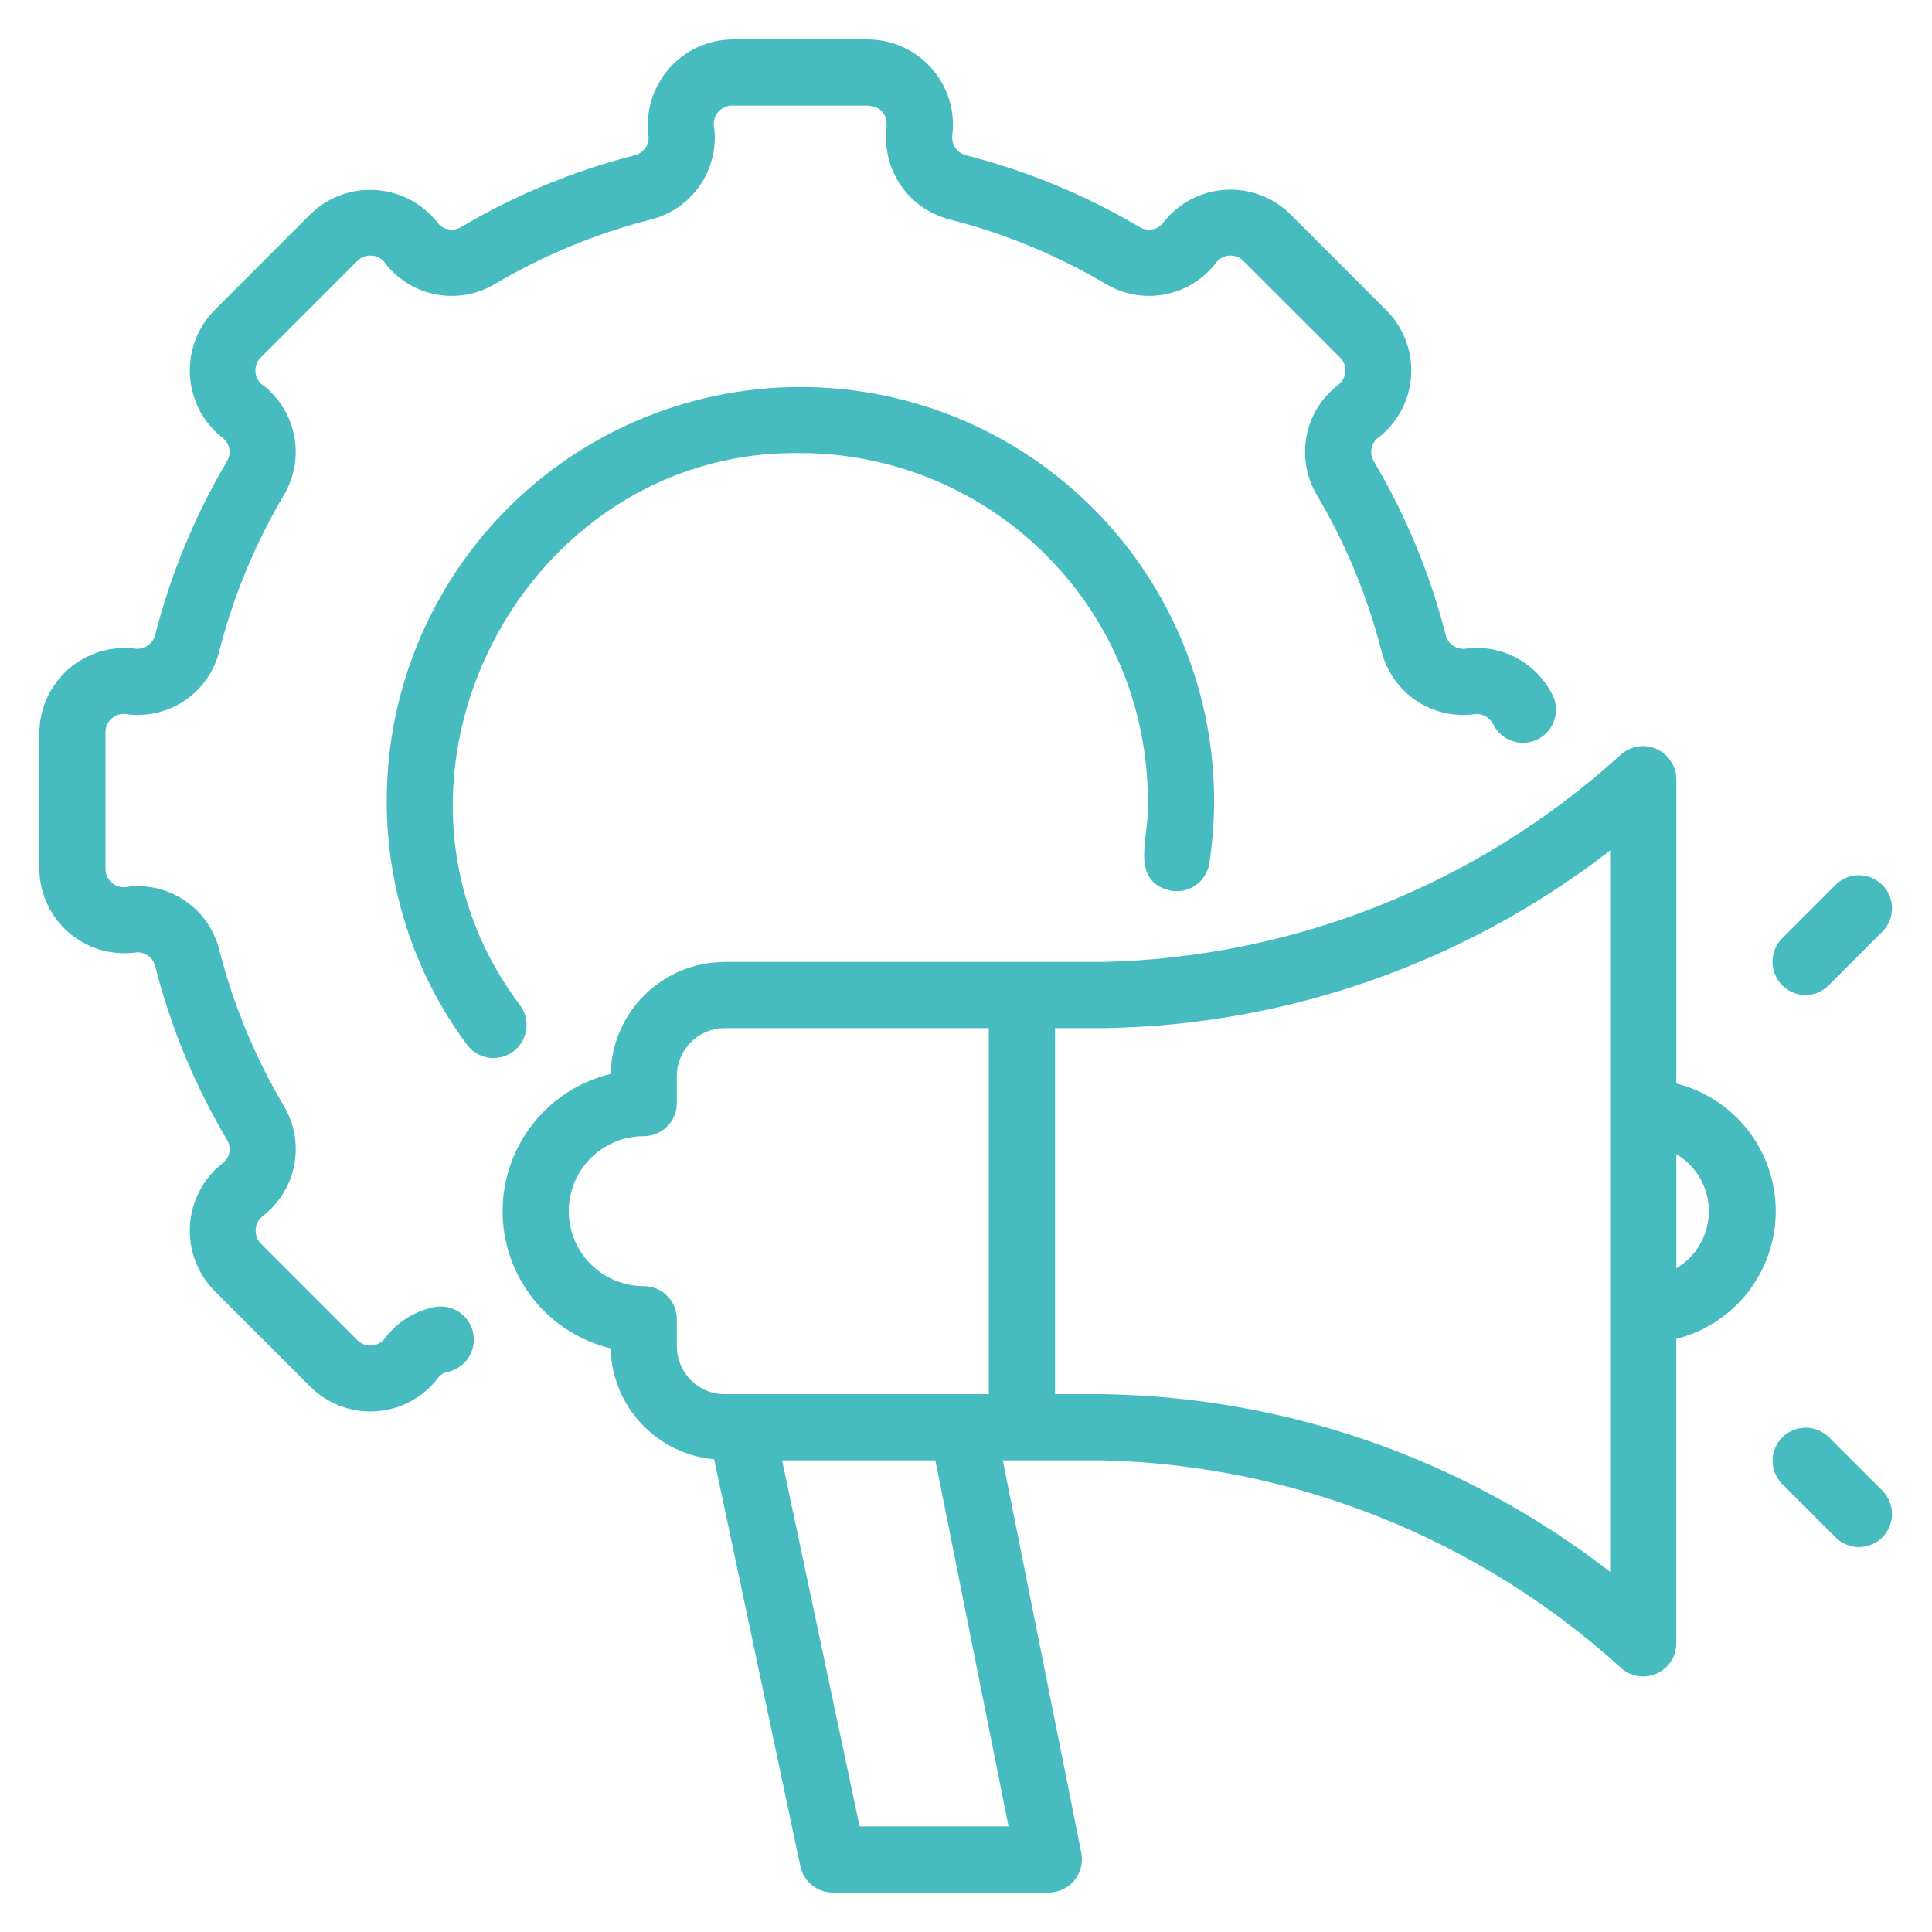
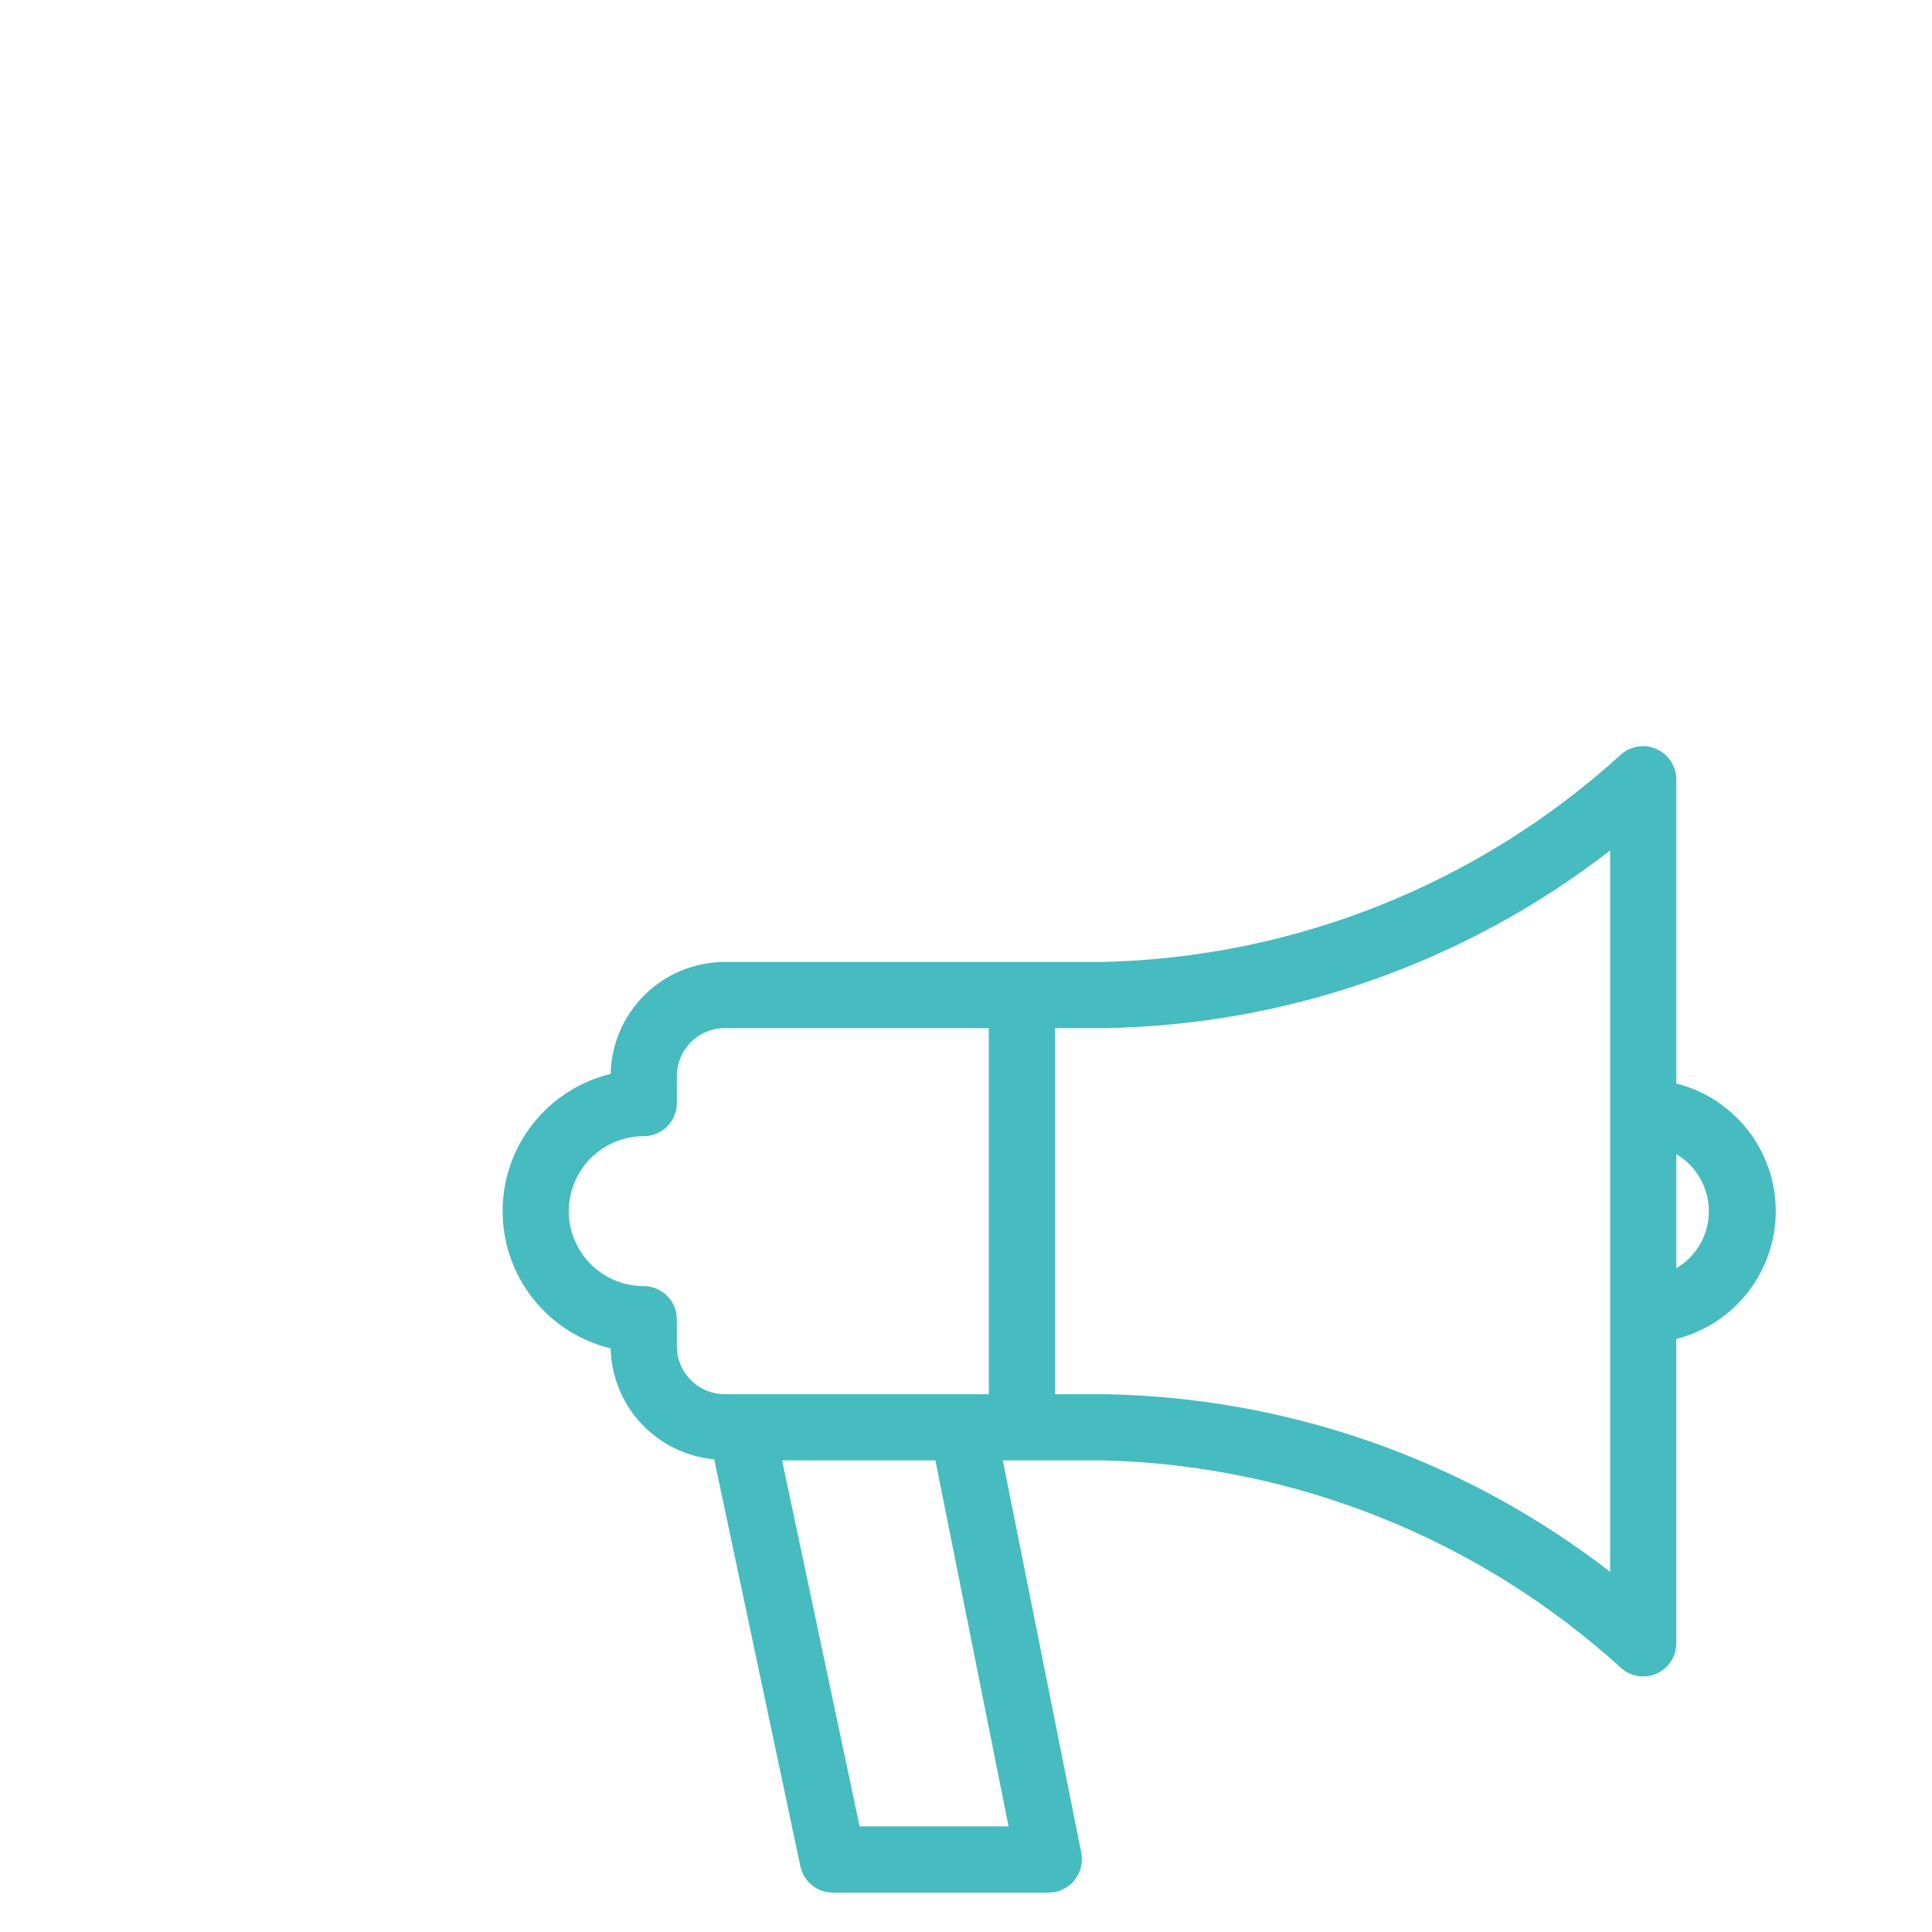
<svg xmlns="http://www.w3.org/2000/svg" width="61" height="61" viewBox="0 0 61 61" fill="none">
-   <path d="M56.999 31.417C57.136 31.418 57.272 31.39 57.399 31.338C57.526 31.285 57.641 31.208 57.738 31.111L59.444 29.405C59.635 29.208 59.74 28.944 59.737 28.67C59.735 28.396 59.625 28.134 59.431 27.94C59.238 27.747 58.976 27.637 58.702 27.634C58.428 27.632 58.164 27.737 57.967 27.928L56.261 29.634C56.118 29.781 56.022 29.967 55.983 30.169C55.945 30.37 55.966 30.578 56.045 30.768C56.123 30.957 56.255 31.12 56.425 31.235C56.595 31.351 56.794 31.414 56.999 31.417ZM57.738 45.37C57.541 45.18 57.277 45.074 57.003 45.077C56.729 45.079 56.467 45.189 56.273 45.383C56.08 45.576 55.97 45.838 55.967 46.112C55.965 46.386 56.07 46.65 56.261 46.847L57.967 48.553C58.164 48.743 58.428 48.848 58.702 48.846C58.976 48.843 59.238 48.733 59.431 48.54C59.625 48.346 59.735 48.084 59.737 47.81C59.74 47.536 59.635 47.272 59.444 47.075L57.738 45.37ZM13.705 41.272C13.066 41.403 12.5 41.769 12.119 42.297C12.065 42.356 11.999 42.403 11.926 42.435C11.853 42.468 11.774 42.485 11.694 42.485C11.614 42.485 11.534 42.469 11.461 42.437C11.388 42.405 11.322 42.358 11.267 42.299L8.243 39.274C8.184 39.216 8.138 39.146 8.109 39.068C8.08 38.991 8.068 38.908 8.073 38.825C8.077 38.74 8.1 38.656 8.14 38.58C8.181 38.505 8.237 38.439 8.306 38.388C8.819 37.99 9.169 37.418 9.291 36.779C9.412 36.141 9.296 35.481 8.964 34.922C8.054 33.385 7.367 31.727 6.925 29.996C6.77 29.371 6.394 28.823 5.865 28.455C5.336 28.087 4.692 27.924 4.052 27.995C3.965 28.018 3.874 28.019 3.787 28C3.699 27.981 3.617 27.942 3.547 27.886C3.478 27.83 3.422 27.759 3.384 27.677C3.346 27.596 3.328 27.507 3.331 27.418V23.134C3.328 23.045 3.346 22.957 3.383 22.876C3.421 22.796 3.476 22.725 3.545 22.669C3.614 22.613 3.695 22.573 3.781 22.554C3.868 22.535 3.958 22.535 4.044 22.556C4.685 22.63 5.33 22.468 5.86 22.101C6.389 21.733 6.767 21.186 6.923 20.561C7.365 18.83 8.051 17.171 8.961 15.634C9.301 15.065 9.415 14.39 9.284 13.74C9.152 13.091 8.783 12.514 8.249 12.121C8.19 12.068 8.143 12.002 8.111 11.929C8.079 11.856 8.063 11.777 8.063 11.697C8.063 11.618 8.079 11.539 8.111 11.466C8.143 11.393 8.19 11.327 8.249 11.273L11.273 8.247C11.327 8.19 11.393 8.145 11.466 8.114C11.54 8.083 11.618 8.068 11.697 8.069C11.777 8.069 11.855 8.086 11.927 8.118C12 8.15 12.065 8.197 12.119 8.255C12.51 8.789 13.086 9.158 13.735 9.29C14.383 9.421 15.058 9.306 15.626 8.967C17.163 8.057 18.822 7.371 20.553 6.93C21.176 6.773 21.723 6.396 22.09 5.869C22.458 5.341 22.622 4.698 22.553 4.059C22.531 3.972 22.529 3.881 22.548 3.793C22.567 3.706 22.605 3.623 22.661 3.553C22.717 3.483 22.788 3.427 22.869 3.389C22.951 3.351 23.04 3.332 23.129 3.335H27.413C27.853 3.379 28.021 3.623 27.991 4.051C27.92 4.691 28.083 5.335 28.449 5.864C28.816 6.393 29.362 6.771 29.986 6.929C31.717 7.37 33.376 8.056 34.913 8.965C35.472 9.299 36.133 9.417 36.773 9.296C37.413 9.175 37.986 8.824 38.385 8.31C38.434 8.24 38.499 8.183 38.573 8.141C38.648 8.099 38.731 8.075 38.816 8.069C38.901 8.064 38.987 8.077 39.066 8.109C39.145 8.141 39.217 8.19 39.275 8.253L42.301 11.278C42.362 11.337 42.41 11.408 42.441 11.487C42.472 11.566 42.484 11.651 42.478 11.736C42.472 11.821 42.447 11.903 42.406 11.977C42.364 12.051 42.306 12.114 42.237 12.163C41.723 12.562 41.373 13.134 41.252 13.773C41.131 14.411 41.247 15.072 41.579 15.631C42.489 17.167 43.176 18.826 43.618 20.556C43.776 21.192 44.164 21.748 44.706 22.116C45.249 22.484 45.908 22.638 46.557 22.55C46.675 22.535 46.795 22.558 46.9 22.614C47.005 22.67 47.089 22.757 47.142 22.863C47.203 22.989 47.289 23.101 47.394 23.193C47.498 23.285 47.621 23.355 47.753 23.399C47.886 23.444 48.026 23.461 48.165 23.45C48.304 23.439 48.44 23.4 48.564 23.336C48.688 23.271 48.797 23.183 48.887 23.076C48.976 22.968 49.042 22.844 49.083 22.71C49.123 22.577 49.136 22.436 49.122 22.297C49.107 22.159 49.065 22.024 48.997 21.902C48.749 21.423 48.362 21.03 47.886 20.774C47.411 20.519 46.869 20.414 46.333 20.473C46.185 20.506 46.03 20.479 45.901 20.399C45.773 20.32 45.68 20.192 45.644 20.046C45.153 18.12 44.389 16.274 43.377 14.564C43.31 14.454 43.283 14.325 43.299 14.197C43.315 14.069 43.373 13.951 43.465 13.86C43.776 13.631 44.035 13.337 44.223 12.998C44.41 12.66 44.523 12.284 44.552 11.899C44.581 11.512 44.526 11.125 44.392 10.762C44.257 10.399 44.046 10.069 43.772 9.796L40.758 6.781C40.484 6.506 40.155 6.294 39.792 6.158C39.429 6.022 39.041 5.967 38.655 5.995C38.269 6.023 37.893 6.135 37.554 6.322C37.215 6.51 36.92 6.768 36.69 7.08C36.599 7.173 36.479 7.232 36.35 7.248C36.221 7.264 36.09 7.236 35.98 7.168C34.27 6.156 32.424 5.393 30.498 4.902C30.354 4.864 30.229 4.772 30.15 4.645C30.071 4.517 30.044 4.365 30.074 4.218C30.113 3.845 30.073 3.467 29.957 3.11C29.841 2.752 29.652 2.423 29.402 2.143C29.151 1.863 28.845 1.638 28.502 1.484C28.16 1.329 27.789 1.248 27.413 1.245H23.129C22.749 1.248 22.374 1.332 22.029 1.49C21.683 1.648 21.375 1.878 21.125 2.164C20.874 2.449 20.686 2.785 20.574 3.148C20.462 3.511 20.428 3.893 20.474 4.271C20.492 4.411 20.458 4.552 20.378 4.668C20.298 4.785 20.179 4.868 20.042 4.902C18.116 5.393 16.27 6.156 14.559 7.169C14.449 7.235 14.319 7.263 14.191 7.246C14.063 7.23 13.945 7.171 13.854 7.079C13.623 6.77 13.328 6.514 12.99 6.328C12.651 6.142 12.277 6.031 11.892 6.002C11.506 5.973 11.12 6.027 10.757 6.16C10.395 6.293 10.065 6.503 9.79 6.774L6.778 9.789C6.51 10.059 6.302 10.383 6.167 10.738C6.033 11.094 5.975 11.473 5.997 11.853C6.019 12.232 6.121 12.603 6.296 12.941C6.47 13.278 6.714 13.575 7.012 13.812C7.129 13.895 7.21 14.019 7.238 14.159C7.267 14.3 7.241 14.446 7.165 14.567C6.153 16.278 5.39 18.124 4.898 20.05C4.861 20.195 4.769 20.32 4.641 20.398C4.514 20.477 4.361 20.504 4.215 20.473C3.841 20.434 3.464 20.475 3.106 20.591C2.749 20.707 2.42 20.896 2.14 21.146C1.861 21.397 1.636 21.703 1.482 22.045C1.327 22.388 1.245 22.758 1.242 23.134V27.418C1.243 27.799 1.324 28.175 1.482 28.522C1.639 28.869 1.868 29.178 2.155 29.43C2.441 29.681 2.777 29.869 3.142 29.98C3.506 30.091 3.89 30.123 4.268 30.074C4.408 30.055 4.55 30.09 4.667 30.17C4.784 30.25 4.867 30.37 4.9 30.507C5.391 32.433 6.155 34.279 7.167 35.988C7.242 36.11 7.267 36.256 7.238 36.395C7.21 36.535 7.128 36.659 7.012 36.741C6.715 36.977 6.471 37.273 6.297 37.61C6.122 37.947 6.02 38.317 5.997 38.695C5.974 39.074 6.032 39.453 6.165 39.809C6.298 40.164 6.505 40.487 6.771 40.757L9.786 43.771C10.054 44.042 10.377 44.252 10.733 44.388C11.089 44.524 11.47 44.583 11.85 44.561C12.23 44.538 12.602 44.436 12.939 44.259C13.277 44.082 13.573 43.836 13.808 43.536C13.844 43.48 13.89 43.432 13.945 43.395C13.999 43.358 14.061 43.333 14.126 43.32C14.398 43.264 14.636 43.103 14.788 42.871C14.941 42.64 14.995 42.357 14.939 42.086C14.883 41.814 14.722 41.576 14.491 41.423C14.259 41.271 13.976 41.216 13.705 41.272Z" fill="#46BBC0" />
-   <path d="M16.407 31.72C11.094 24.68 16.45 14.184 25.272 14.305C28.18 14.309 30.969 15.466 33.025 17.523C35.082 19.579 36.238 22.367 36.242 25.276C36.34 26.295 35.584 27.831 36.988 28.126C37.123 28.148 37.262 28.143 37.396 28.111C37.529 28.079 37.655 28.021 37.766 27.94C37.877 27.859 37.971 27.757 38.043 27.64C38.114 27.523 38.162 27.393 38.183 27.257C38.455 25.479 38.357 23.664 37.895 21.926C37.434 20.188 36.618 18.563 35.499 17.155C34.38 15.747 32.982 14.585 31.393 13.742C29.805 12.899 28.059 12.393 26.265 12.257C24.472 12.12 22.67 12.355 20.971 12.947C19.273 13.539 17.715 14.476 16.396 15.698C15.077 16.92 14.024 18.402 13.304 20.05C12.583 21.698 12.211 23.477 12.211 25.276C12.202 28.04 13.083 30.733 14.724 32.957C14.803 33.072 14.905 33.169 15.023 33.244C15.141 33.319 15.273 33.369 15.41 33.392C15.548 33.415 15.689 33.41 15.824 33.377C15.96 33.345 16.088 33.286 16.2 33.203C16.313 33.12 16.408 33.016 16.479 32.896C16.55 32.776 16.597 32.644 16.616 32.505C16.636 32.367 16.627 32.226 16.591 32.092C16.555 31.957 16.492 31.831 16.407 31.72Z" fill="#46BBC0" />
  <path d="M52.928 34.21V24.594C52.924 24.389 52.861 24.189 52.745 24.019C52.63 23.85 52.468 23.718 52.278 23.639C52.089 23.561 51.88 23.539 51.679 23.578C51.477 23.616 51.291 23.712 51.144 23.855C46.664 27.918 40.87 30.232 34.824 30.372H22.883C21.939 30.374 21.034 30.744 20.361 31.405C19.688 32.066 19.3 32.964 19.281 33.907C18.309 34.142 17.444 34.697 16.825 35.483C16.206 36.269 15.869 37.24 15.869 38.24C15.869 39.24 16.206 40.212 16.825 40.998C17.444 41.783 18.309 42.338 19.281 42.573C19.3 43.456 19.644 44.302 20.247 44.948C20.85 45.594 21.669 45.995 22.549 46.075L25.271 58.926C25.321 59.161 25.449 59.371 25.636 59.522C25.822 59.673 26.054 59.755 26.294 59.755H33.117C33.271 59.754 33.423 59.718 33.562 59.652C33.701 59.585 33.823 59.489 33.921 59.37C34.019 59.251 34.089 59.111 34.127 58.962C34.165 58.813 34.169 58.657 34.141 58.505L31.662 46.109H34.823C40.867 46.258 46.658 48.571 51.143 52.626C51.289 52.772 51.475 52.872 51.678 52.912C51.881 52.952 52.091 52.932 52.282 52.852C52.473 52.773 52.636 52.639 52.751 52.467C52.866 52.295 52.927 52.093 52.927 51.886V42.274C53.824 42.048 54.621 41.528 55.19 40.798C55.758 40.067 56.067 39.168 56.067 38.242C56.067 37.316 55.758 36.417 55.19 35.687C54.621 34.956 53.825 34.437 52.928 34.21ZM21.37 42.505V41.651C21.37 41.374 21.26 41.108 21.064 40.913C20.868 40.717 20.602 40.607 20.325 40.607C19.697 40.607 19.095 40.357 18.651 39.913C18.208 39.47 17.958 38.868 17.958 38.24C17.958 37.612 18.208 37.011 18.651 36.567C19.095 36.123 19.697 35.873 20.325 35.873C20.602 35.873 20.868 35.763 21.064 35.568C21.26 35.371 21.37 35.106 21.37 34.829V33.976C21.37 33.575 21.529 33.19 21.813 32.906C22.096 32.621 22.481 32.462 22.883 32.461H31.22V44.02H22.883C22.481 44.02 22.096 43.86 21.813 43.575C21.529 43.291 21.37 42.907 21.37 42.505ZM31.843 57.665H27.141L24.693 46.109H29.533L31.843 57.665ZM50.838 49.629C46.249 46.073 40.629 44.105 34.824 44.019H33.311V32.462H34.824C40.629 32.377 46.249 30.408 50.838 26.852V49.629ZM52.928 40.043V36.442C53.241 36.627 53.5 36.89 53.68 37.206C53.86 37.522 53.955 37.879 53.955 38.243C53.955 38.606 53.86 38.964 53.68 39.279C53.5 39.595 53.241 39.858 52.928 40.043Z" fill="#46BBC0" />
</svg>